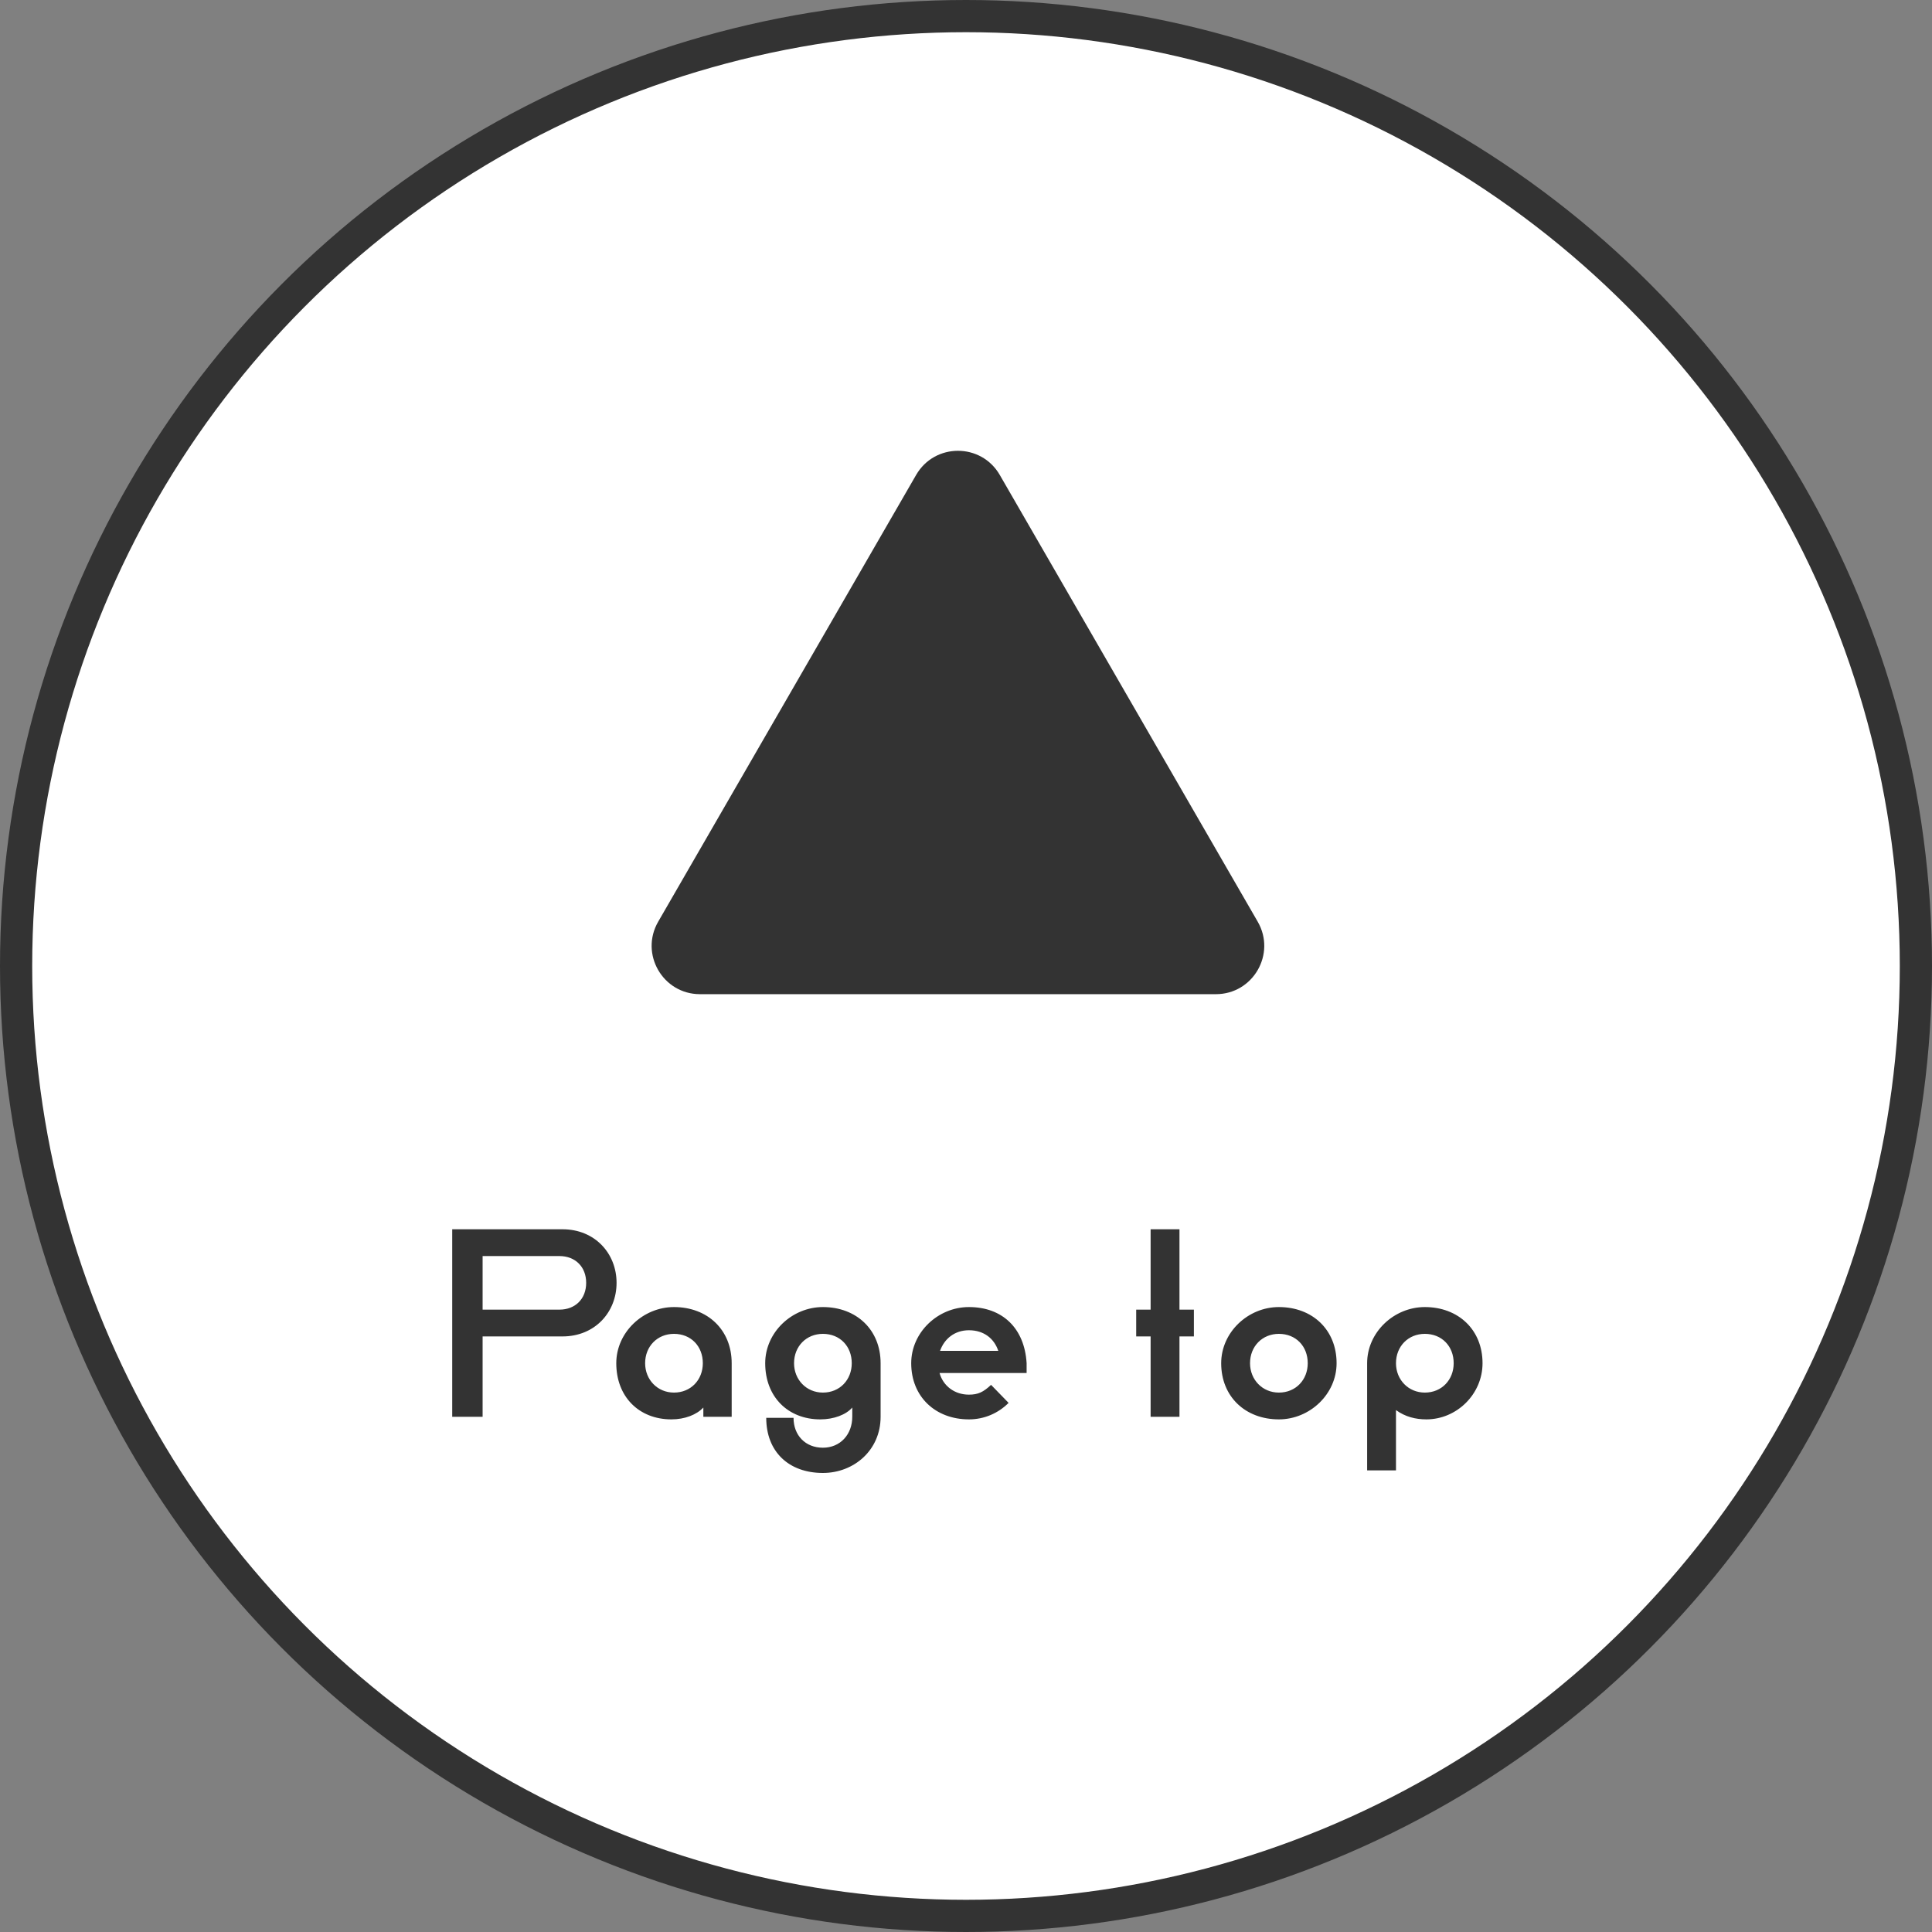
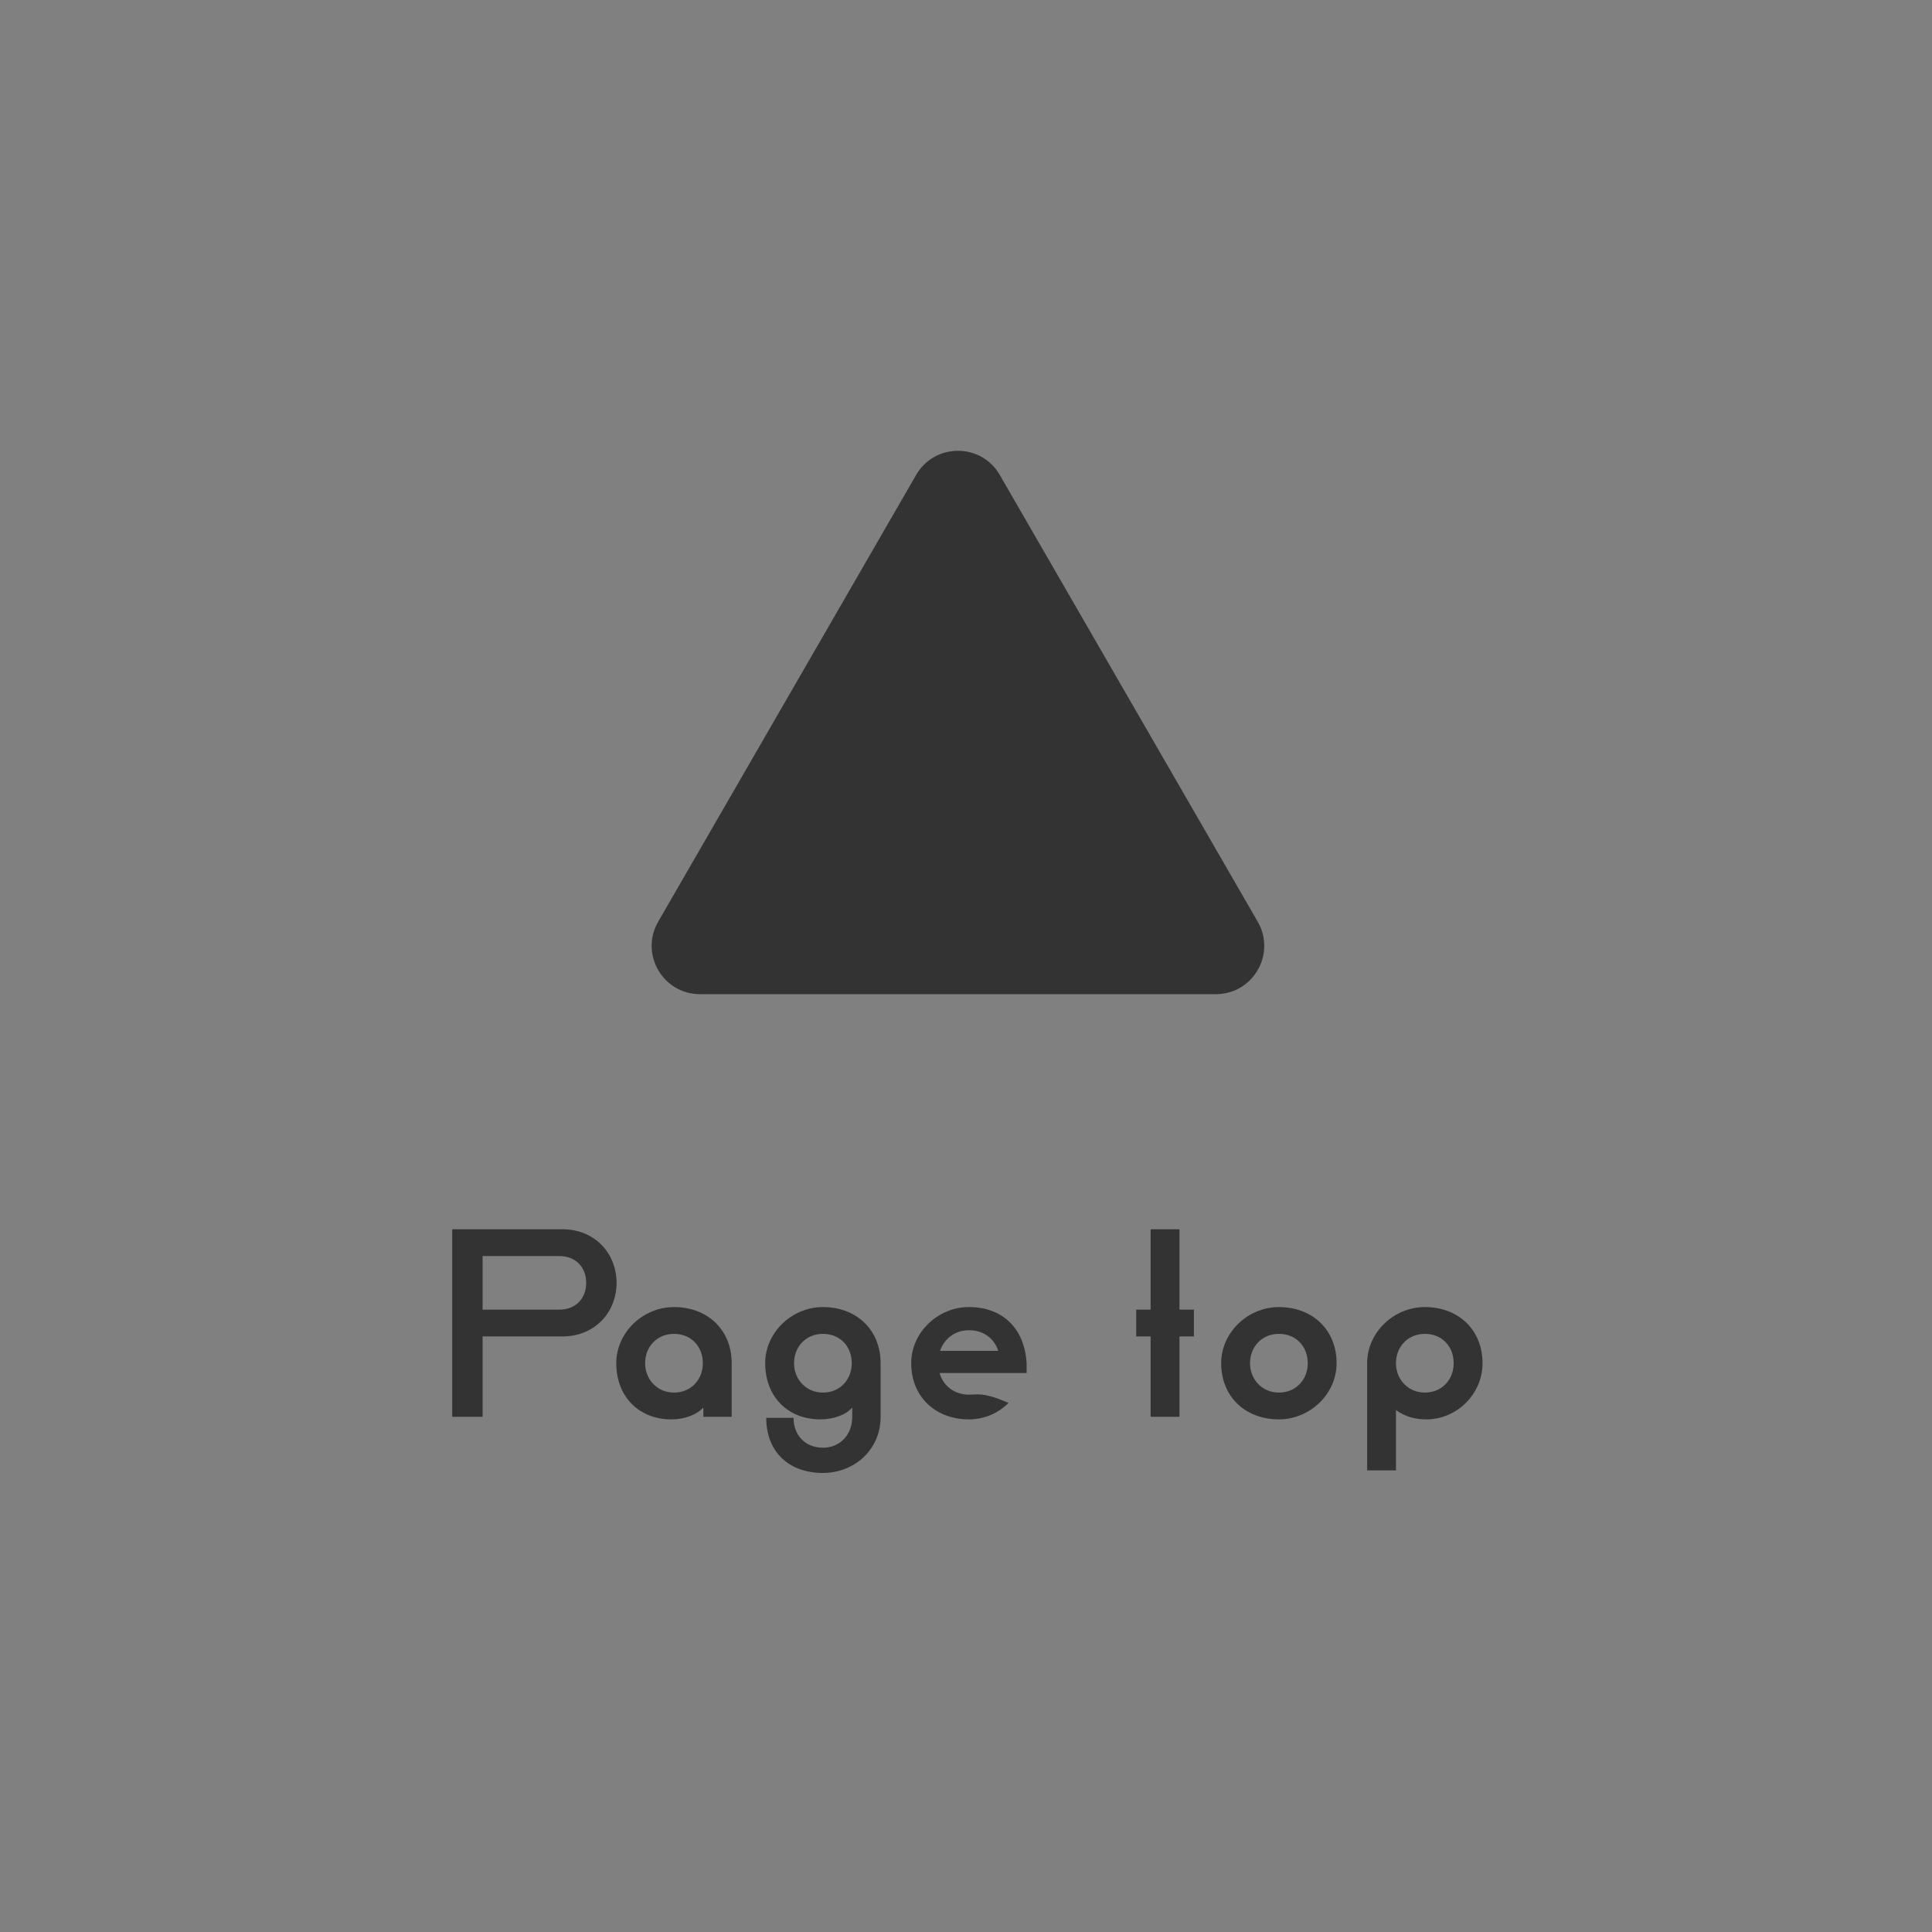
<svg xmlns="http://www.w3.org/2000/svg" width="120" height="120" viewBox="0 0 120 120" fill="none">
  <rect x="0" y="0" width="120" height="120" fill="#808080" stroke="none" />
-   <circle cx="60" cy="60" r="59" fill="white" stroke="#333333" stroke-width="2" />
-   <path d="M28.088 88H29.976V83.008H34.936C36.952 83.008 38.296 81.504 38.296 79.68C38.296 77.856 36.952 76.352 34.936 76.352H28.088V88ZM29.976 81.344V78.016H34.744C35.736 78.016 36.408 78.688 36.408 79.68C36.408 80.672 35.736 81.344 34.744 81.344H29.976ZM41.702 88.16C42.534 88.16 43.27 87.872 43.686 87.424V88H45.446V84.672C45.446 82.592 43.942 81.184 41.862 81.184C39.942 81.184 38.278 82.752 38.278 84.672C38.278 86.752 39.686 88.16 41.702 88.16ZM41.862 86.496C40.838 86.496 40.07 85.696 40.07 84.672C40.07 83.616 40.838 82.848 41.862 82.848C42.918 82.848 43.654 83.616 43.654 84.672C43.654 85.696 42.918 86.496 41.862 86.496ZM51.112 91.488C53.032 91.488 54.696 90.08 54.696 88V84.672C54.696 82.592 53.192 81.184 51.112 81.184C49.192 81.184 47.528 82.752 47.528 84.672C47.528 86.752 48.936 88.16 50.952 88.16C51.784 88.16 52.552 87.872 52.936 87.424V88C52.936 89.088 52.2 89.92 51.112 89.92C50.024 89.92 49.288 89.152 49.288 88.064H47.592C47.592 90.176 49 91.488 51.112 91.488ZM51.112 86.496C50.088 86.496 49.32 85.696 49.32 84.672C49.32 83.616 50.088 82.848 51.112 82.848C52.168 82.848 52.904 83.616 52.904 84.672C52.904 85.696 52.168 86.496 51.112 86.496ZM60.181 88.16C61.141 88.16 62.005 87.776 62.645 87.136L61.557 86.016C61.077 86.464 60.757 86.624 60.181 86.624C59.285 86.624 58.581 86.08 58.357 85.28H63.765V84.672C63.637 82.496 62.261 81.184 60.181 81.184C58.261 81.184 56.597 82.752 56.597 84.672C56.597 86.752 58.101 88.16 60.181 88.16ZM58.389 83.904C58.645 83.168 59.285 82.624 60.181 82.624C61.109 82.624 61.749 83.136 62.005 83.904H58.389ZM71.467 88H73.259V83.008H74.155V81.344H73.259V76.352H71.467V81.344H70.571V83.008H71.467V88ZM79.434 88.16C81.354 88.16 83.018 86.592 83.018 84.672C83.018 82.592 81.514 81.184 79.434 81.184C77.514 81.184 75.85 82.752 75.85 84.672C75.85 86.752 77.354 88.16 79.434 88.16ZM79.434 86.496C78.41 86.496 77.642 85.696 77.642 84.672C77.642 83.616 78.41 82.848 79.434 82.848C80.49 82.848 81.226 83.616 81.226 84.672C81.226 85.696 80.49 86.496 79.434 86.496ZM84.915 91.328H86.707V87.584C87.283 88 87.923 88.16 88.595 88.16C90.483 88.16 92.083 86.592 92.083 84.672C92.083 82.592 90.579 81.184 88.499 81.184C86.579 81.184 84.915 82.752 84.915 84.672V91.328ZM88.499 86.496C87.475 86.496 86.707 85.696 86.707 84.672C86.707 83.616 87.475 82.848 88.499 82.848C89.555 82.848 90.291 83.616 90.291 84.672C90.291 85.696 89.555 86.496 88.499 86.496Z" fill="#333333" />
+   <path d="M28.088 88H29.976V83.008H34.936C36.952 83.008 38.296 81.504 38.296 79.68C38.296 77.856 36.952 76.352 34.936 76.352H28.088V88ZM29.976 81.344V78.016H34.744C35.736 78.016 36.408 78.688 36.408 79.68C36.408 80.672 35.736 81.344 34.744 81.344H29.976ZM41.702 88.16C42.534 88.16 43.27 87.872 43.686 87.424V88H45.446V84.672C45.446 82.592 43.942 81.184 41.862 81.184C39.942 81.184 38.278 82.752 38.278 84.672C38.278 86.752 39.686 88.16 41.702 88.16ZM41.862 86.496C40.838 86.496 40.07 85.696 40.07 84.672C40.07 83.616 40.838 82.848 41.862 82.848C42.918 82.848 43.654 83.616 43.654 84.672C43.654 85.696 42.918 86.496 41.862 86.496ZM51.112 91.488C53.032 91.488 54.696 90.08 54.696 88V84.672C54.696 82.592 53.192 81.184 51.112 81.184C49.192 81.184 47.528 82.752 47.528 84.672C47.528 86.752 48.936 88.16 50.952 88.16C51.784 88.16 52.552 87.872 52.936 87.424V88C52.936 89.088 52.2 89.92 51.112 89.92C50.024 89.92 49.288 89.152 49.288 88.064H47.592C47.592 90.176 49 91.488 51.112 91.488ZM51.112 86.496C50.088 86.496 49.32 85.696 49.32 84.672C49.32 83.616 50.088 82.848 51.112 82.848C52.168 82.848 52.904 83.616 52.904 84.672C52.904 85.696 52.168 86.496 51.112 86.496ZM60.181 88.16C61.141 88.16 62.005 87.776 62.645 87.136C61.077 86.464 60.757 86.624 60.181 86.624C59.285 86.624 58.581 86.08 58.357 85.28H63.765V84.672C63.637 82.496 62.261 81.184 60.181 81.184C58.261 81.184 56.597 82.752 56.597 84.672C56.597 86.752 58.101 88.16 60.181 88.16ZM58.389 83.904C58.645 83.168 59.285 82.624 60.181 82.624C61.109 82.624 61.749 83.136 62.005 83.904H58.389ZM71.467 88H73.259V83.008H74.155V81.344H73.259V76.352H71.467V81.344H70.571V83.008H71.467V88ZM79.434 88.16C81.354 88.16 83.018 86.592 83.018 84.672C83.018 82.592 81.514 81.184 79.434 81.184C77.514 81.184 75.85 82.752 75.85 84.672C75.85 86.752 77.354 88.16 79.434 88.16ZM79.434 86.496C78.41 86.496 77.642 85.696 77.642 84.672C77.642 83.616 78.41 82.848 79.434 82.848C80.49 82.848 81.226 83.616 81.226 84.672C81.226 85.696 80.49 86.496 79.434 86.496ZM84.915 91.328H86.707V87.584C87.283 88 87.923 88.16 88.595 88.16C90.483 88.16 92.083 86.592 92.083 84.672C92.083 82.592 90.579 81.184 88.499 81.184C86.579 81.184 84.915 82.752 84.915 84.672V91.328ZM88.499 86.496C87.475 86.496 86.707 85.696 86.707 84.672C86.707 83.616 87.475 82.848 88.499 82.848C89.555 82.848 90.291 83.616 90.291 84.672C90.291 85.696 89.555 86.496 88.499 86.496Z" fill="#333333" />
  <path d="M56.902 29.5C58.057 27.5 60.943 27.5 62.098 29.5L78.12 57.25C79.274 59.25 77.831 61.75 75.522 61.75H43.478C41.169 61.75 39.726 59.25 40.88 57.25L56.902 29.5Z" fill="#333333" />
</svg>